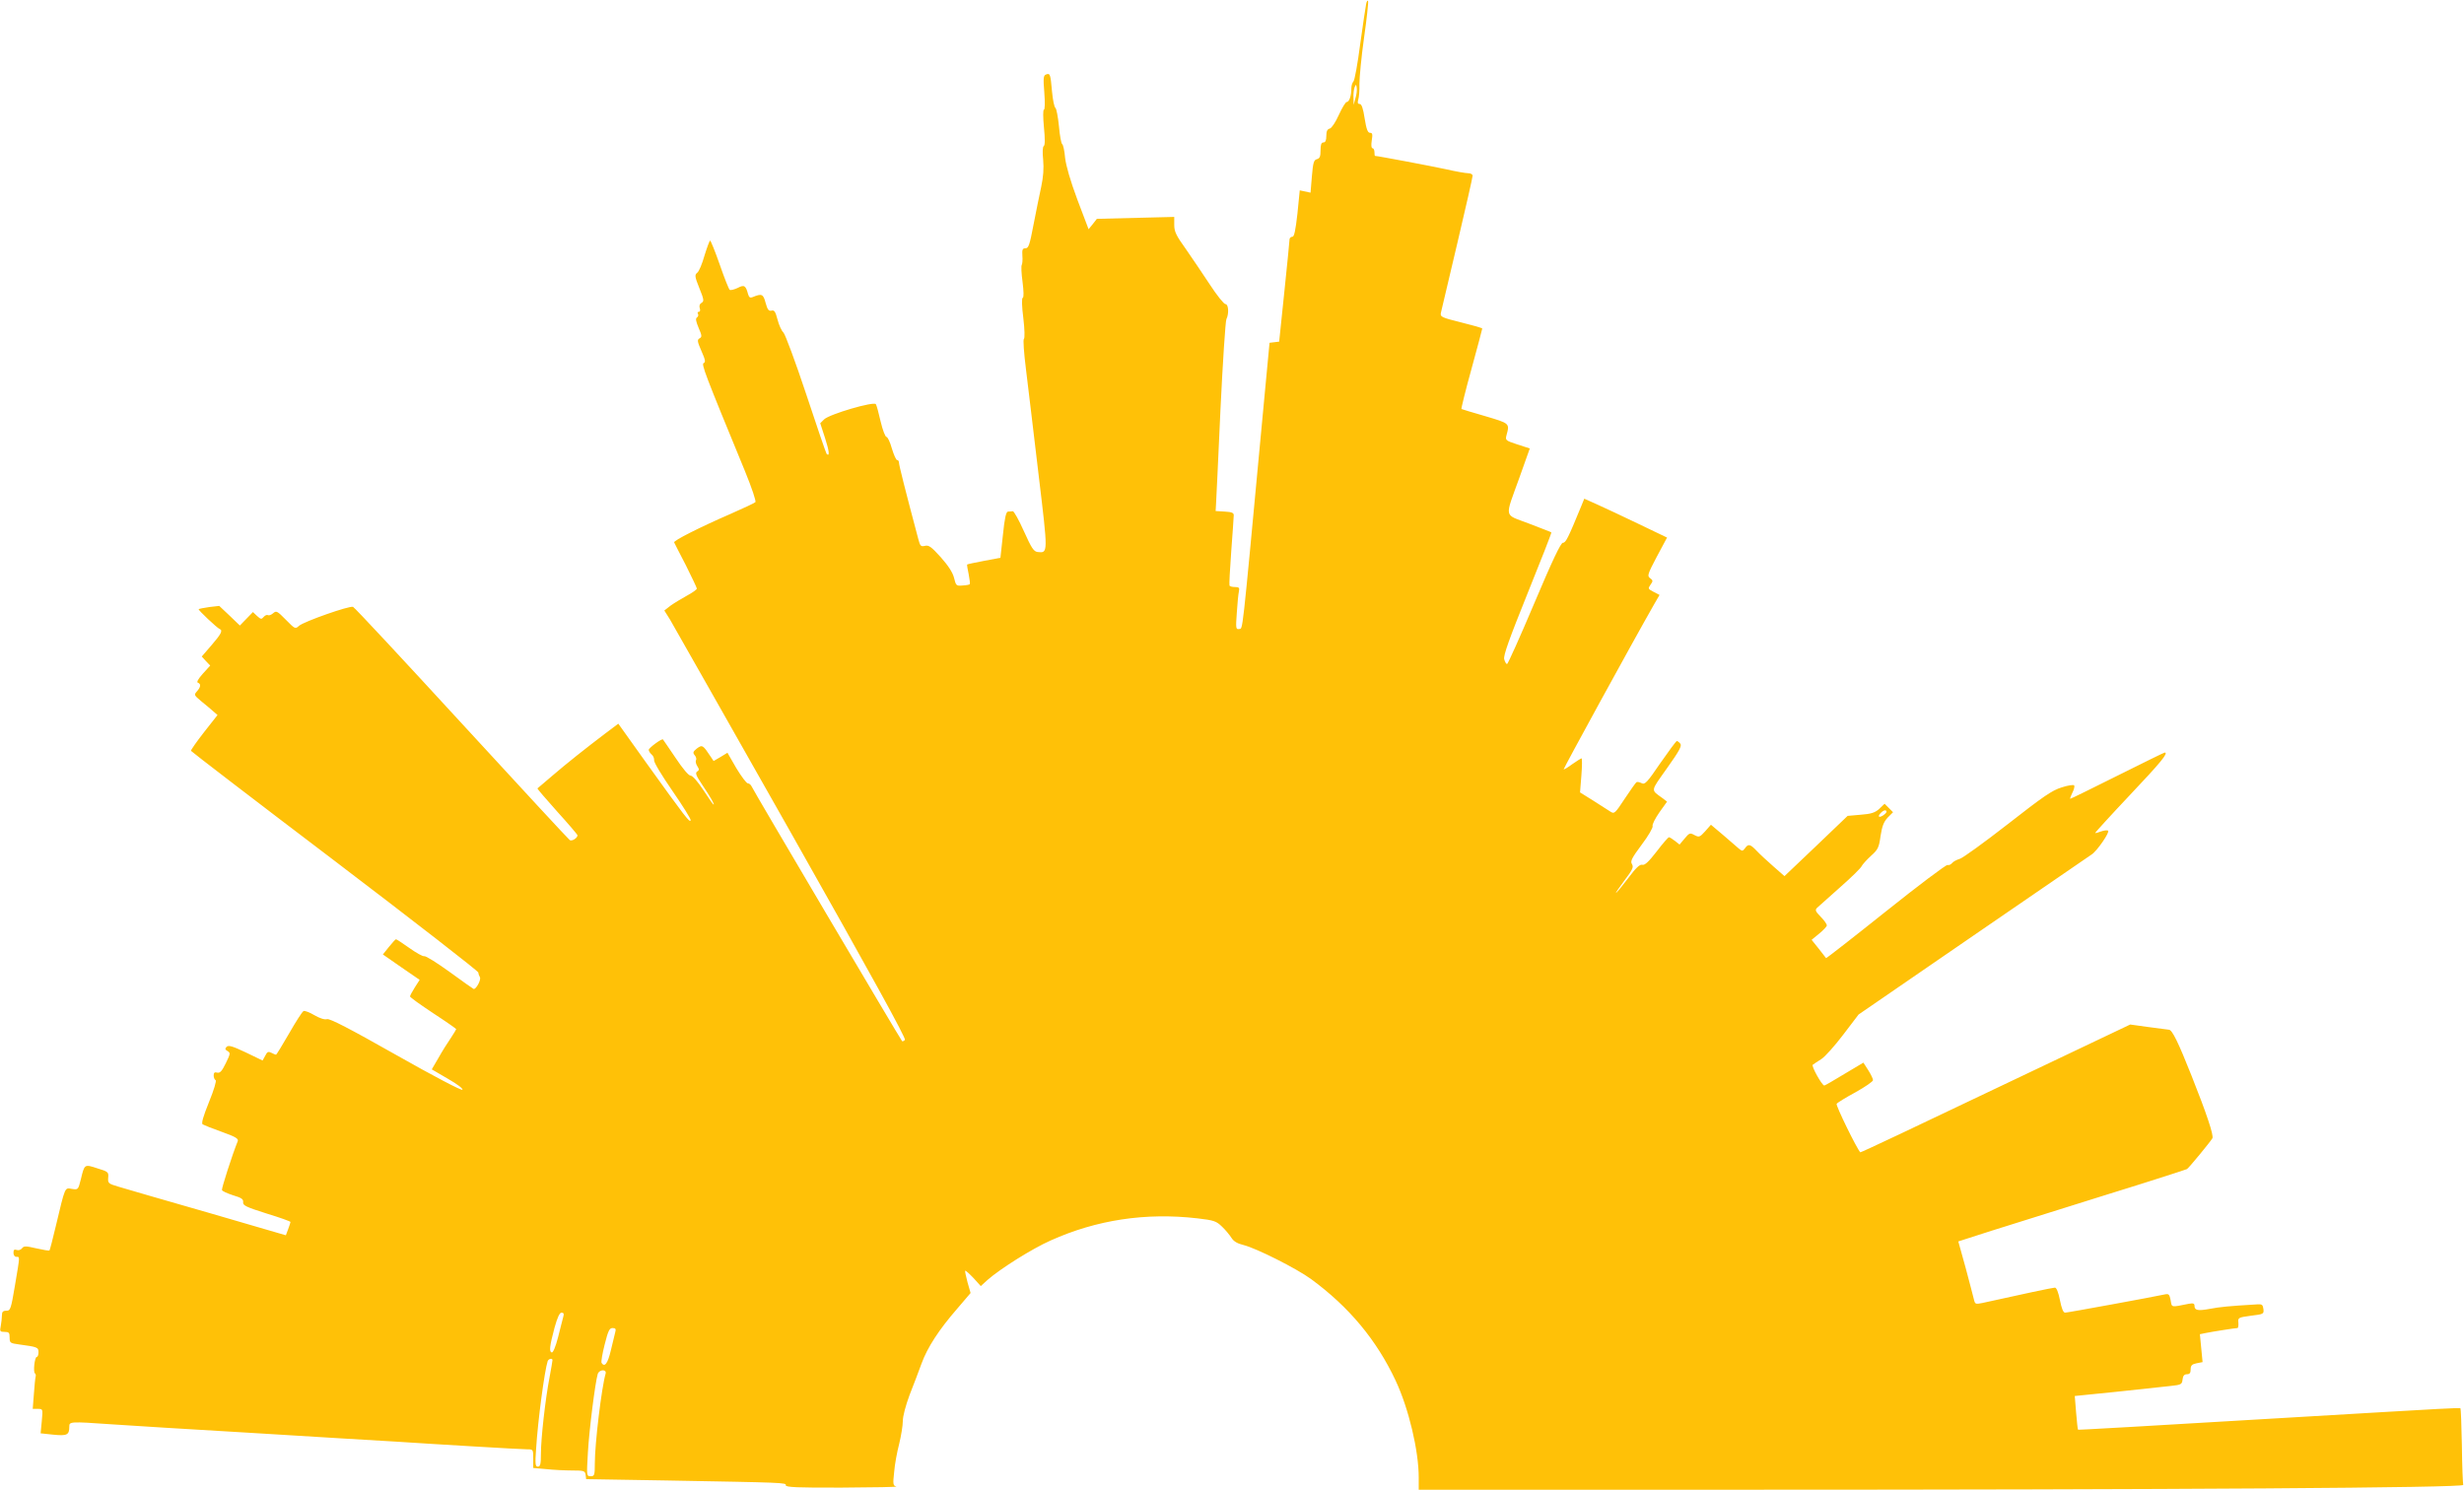
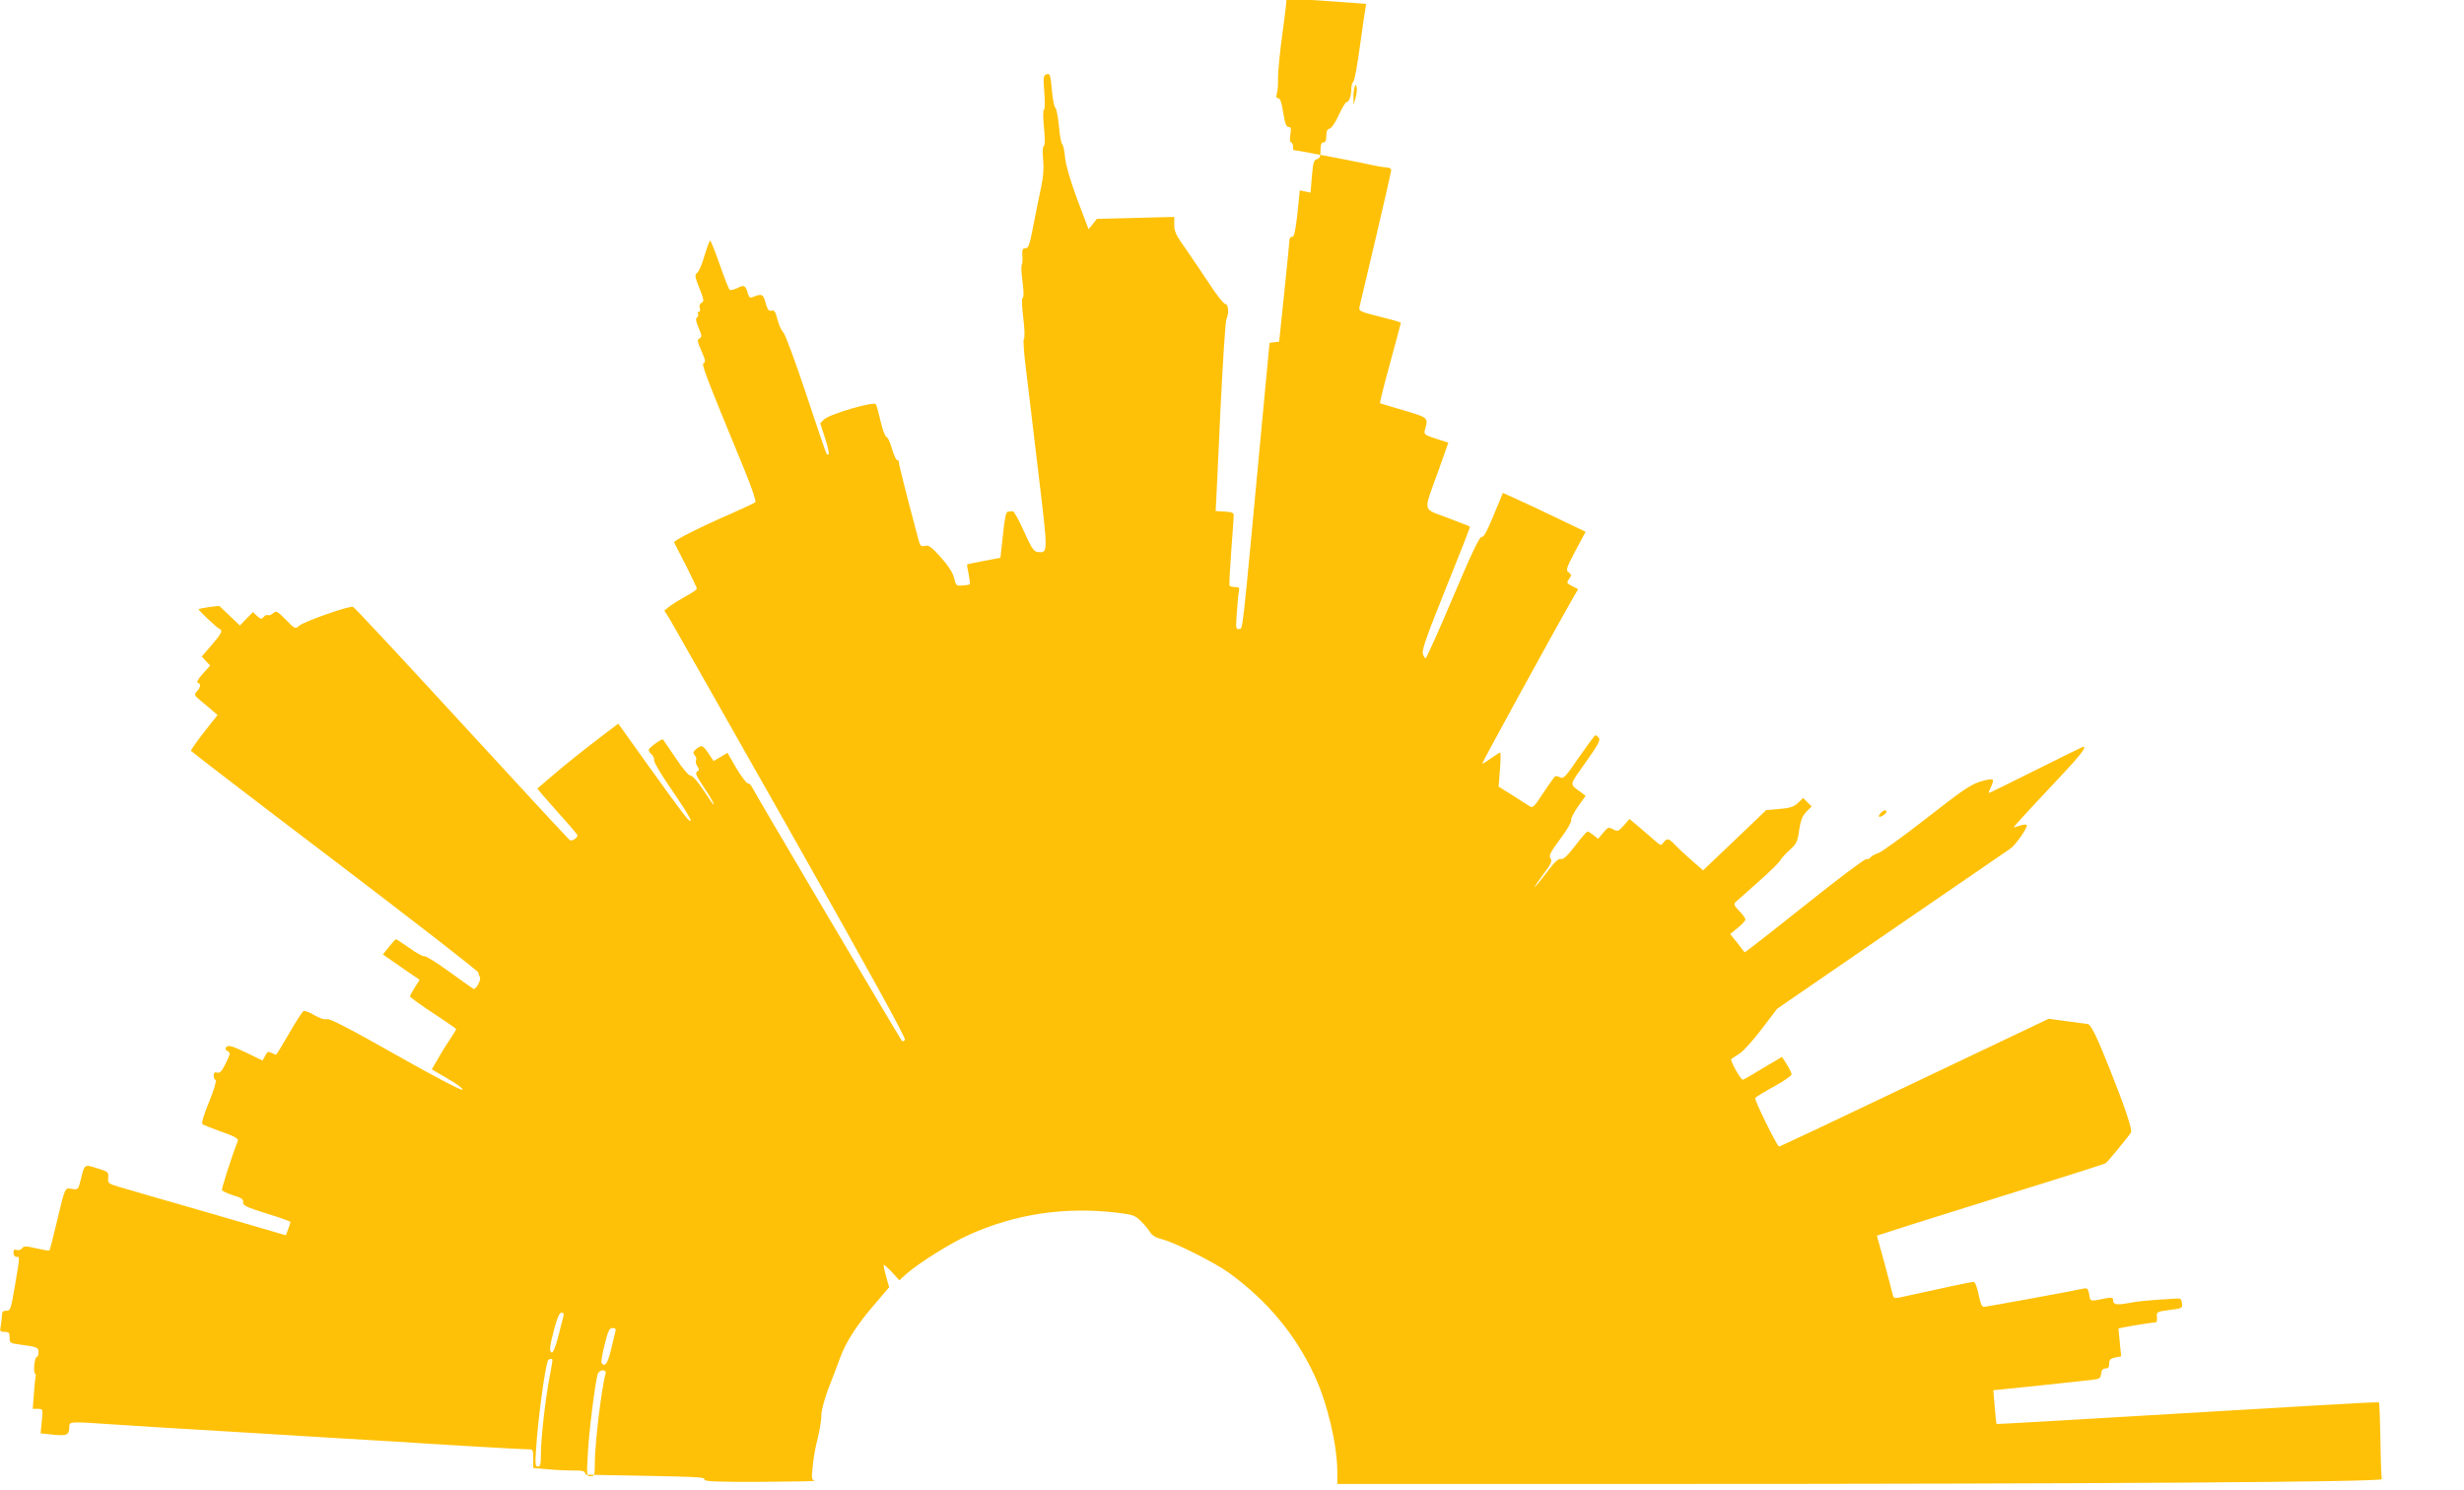
<svg xmlns="http://www.w3.org/2000/svg" version="1.0" width="1280pt" height="774pt" viewBox="0 0 1280 774" preserveAspectRatio="xMidYMid meet">
  <g transform="translate(0,774) scale(0.1,-0.1)" fill="#ffc107" stroke="none">
-     <path d="M7097 7720 c-3 -14 -17 -108 -31 -209 -13 -101 -29 -188 -35 -194 -6 -6 -11 -22 -11 -36 0 -39 -11 -71 -24 -71 -6 0 -24 -30 -41 -67 -17 -38 -37 -68 -47 -71 -13 -3 -18 -14 -18 -38 0 -24 -5 -34 -15 -34 -11 0 -15 -11 -15 -41 0 -32 -4 -42 -19 -46 -16 -4 -20 -18 -26 -89 l-7 -85 -28 6 -28 6 -12 -120 c-10 -89 -17 -121 -26 -121 -8 0 -14 -6 -15 -12 0 -7 -12 -130 -27 -273 l-27 -260 -25 -3 -25 -3 -44 -467 c-101 -1079 -94 -1016 -114 -1020 -17 -3 -18 3 -12 85 3 48 8 98 11 111 4 18 0 22 -20 22 -14 0 -27 3 -29 8 -2 4 2 84 9 177 7 94 13 178 13 187 1 13 -9 18 -46 20 l-48 3 2 35 c1 19 12 240 23 490 12 250 26 463 31 472 14 28 11 78 -5 78 -8 0 -45 46 -82 103 -37 56 -93 139 -125 185 -49 68 -59 89 -59 123 l0 42 -201 -5 -201 -5 -21 -27 -22 -27 -58 153 c-37 99 -59 176 -64 218 -3 36 -10 68 -15 71 -5 3 -13 45 -17 94 -5 48 -13 90 -18 94 -6 3 -14 42 -18 86 -8 91 -10 96 -31 88 -14 -5 -15 -19 -9 -94 4 -51 3 -89 -2 -89 -5 0 -5 -38 0 -91 6 -60 6 -94 -1 -98 -6 -4 -7 -32 -3 -71 4 -45 1 -88 -10 -140 -9 -41 -27 -130 -40 -197 -20 -106 -26 -123 -42 -123 -15 0 -18 -7 -16 -38 2 -21 0 -42 -3 -48 -4 -5 -2 -46 4 -89 6 -49 7 -80 1 -82 -6 -2 -5 -43 3 -106 7 -59 8 -104 3 -108 -5 -3 0 -72 11 -160 10 -84 40 -329 65 -543 50 -417 50 -409 -5 -404 -20 3 -31 19 -71 108 -26 58 -52 105 -58 104 -6 -1 -17 -2 -25 -2 -10 -2 -17 -33 -26 -121 l-13 -119 -85 -16 c-47 -9 -86 -17 -88 -19 -1 -1 2 -24 8 -50 5 -27 8 -50 6 -52 -2 -3 -19 -6 -38 -7 -32 -3 -34 -1 -44 40 -7 28 -30 63 -69 107 -49 54 -62 64 -82 59 -21 -5 -25 -1 -34 33 -70 263 -101 387 -101 399 0 8 -4 14 -10 14 -5 0 -17 27 -27 60 -9 33 -22 60 -28 60 -6 0 -20 36 -30 79 -10 44 -21 85 -25 91 -10 16 -242 -52 -269 -79 l-20 -20 25 -77 c22 -68 25 -99 8 -82 -3 4 -51 143 -106 310 -55 166 -109 311 -118 320 -10 9 -24 40 -31 68 -11 42 -17 50 -31 46 -15 -3 -21 5 -31 41 -12 46 -20 49 -68 29 -12 -5 -18 -1 -23 16 -12 45 -20 50 -54 32 -17 -8 -36 -13 -41 -10 -5 3 -28 62 -52 131 -24 69 -47 125 -50 125 -3 0 -16 -35 -29 -77 -12 -43 -29 -84 -38 -90 -14 -11 -13 -20 11 -80 24 -59 25 -68 12 -76 -10 -5 -14 -16 -10 -28 4 -11 2 -19 -5 -19 -6 0 -8 -5 -4 -11 3 -6 1 -14 -5 -18 -9 -6 -6 -20 8 -54 18 -41 18 -48 5 -55 -13 -7 -12 -16 10 -66 20 -45 22 -58 12 -62 -14 -5 4 -52 214 -562 36 -88 59 -157 54 -161 -5 -5 -63 -32 -129 -61 -161 -70 -297 -139 -293 -148 2 -4 29 -58 61 -119 31 -62 57 -117 57 -121 0 -5 -24 -22 -52 -37 -29 -16 -67 -39 -85 -52 l-32 -25 29 -46 c15 -26 299 -526 630 -1111 417 -738 598 -1067 591 -1074 -6 -6 -13 -9 -15 -6 -8 8 -777 1309 -782 1324 -4 8 -12 15 -19 15 -7 0 -34 36 -60 79 l-46 80 -36 -22 -36 -21 -16 24 c-39 59 -43 62 -71 41 -20 -16 -22 -22 -11 -35 7 -8 10 -20 7 -25 -4 -6 -1 -20 6 -31 11 -17 11 -22 -1 -29 -10 -7 -5 -21 26 -67 43 -64 66 -104 60 -104 -3 0 -26 34 -53 75 -30 45 -56 75 -66 75 -11 0 -41 36 -79 93 -34 50 -63 93 -65 95 -5 7 -74 -44 -74 -54 0 -6 7 -17 15 -24 9 -7 14 -21 13 -30 -2 -10 41 -81 95 -159 54 -78 97 -147 95 -153 -5 -14 -26 14 -231 299 l-145 203 -68 -51 c-100 -76 -200 -155 -279 -223 -38 -33 -72 -61 -73 -62 -2 -2 44 -55 102 -120 58 -64 106 -120 106 -124 0 -14 -29 -32 -40 -25 -6 4 -258 276 -561 606 -303 330 -557 603 -565 606 -19 7 -254 -76 -280 -98 -20 -18 -21 -18 -69 31 -45 46 -50 48 -66 34 -10 -9 -22 -13 -27 -10 -5 3 -15 -1 -22 -9 -12 -14 -15 -13 -35 5 l-21 20 -34 -35 -34 -35 -53 51 -54 51 -52 -6 c-28 -4 -53 -9 -55 -11 -4 -4 96 -98 109 -103 18 -7 8 -26 -42 -84 l-51 -59 22 -24 22 -23 -39 -43 c-24 -27 -33 -44 -25 -46 17 -6 15 -23 -5 -45 -16 -18 -15 -20 22 -51 22 -18 50 -41 62 -52 l23 -20 -70 -89 c-39 -50 -69 -93 -68 -97 2 -4 338 -262 748 -573 410 -312 745 -572 745 -579 0 -6 4 -17 8 -24 8 -13 -21 -66 -33 -61 -4 2 -60 41 -124 88 -65 47 -124 84 -132 82 -8 -2 -43 18 -78 43 -35 25 -66 45 -69 45 -3 0 -19 -18 -36 -39 l-32 -40 95 -66 96 -66 -25 -39 c-14 -22 -25 -43 -25 -47 0 -5 54 -43 120 -87 66 -43 120 -81 120 -83 0 -2 -13 -23 -28 -46 -16 -23 -45 -69 -64 -103 l-35 -60 84 -49 c49 -28 80 -52 75 -57 -5 -5 -148 70 -346 182 -240 136 -343 189 -357 185 -12 -4 -37 4 -65 20 -25 15 -51 25 -57 22 -7 -3 -40 -55 -75 -116 -35 -61 -66 -111 -68 -111 -3 0 -14 5 -24 10 -16 8 -22 6 -32 -15 l-14 -25 -87 42 c-70 33 -90 39 -100 29 -9 -10 -8 -14 5 -22 16 -9 15 -14 -9 -63 -20 -41 -30 -52 -44 -49 -14 4 -19 0 -19 -15 0 -11 5 -22 10 -24 6 -2 -9 -52 -34 -113 -31 -77 -41 -112 -33 -117 7 -4 52 -22 100 -39 70 -25 87 -35 82 -48 -30 -75 -85 -247 -82 -254 2 -6 27 -17 57 -27 44 -13 55 -20 53 -36 -2 -17 15 -25 122 -59 69 -21 125 -41 124 -44 0 -3 -6 -20 -12 -37 l-12 -32 -405 118 c-223 64 -431 124 -463 134 -54 16 -57 18 -55 47 3 29 0 32 -57 49 -67 22 -66 22 -85 -57 -14 -55 -14 -55 -47 -50 -37 6 -33 17 -84 -197 -15 -65 -30 -120 -32 -123 -3 -2 -33 3 -68 11 -56 13 -65 13 -75 0 -6 -8 -19 -12 -28 -8 -12 4 -16 0 -16 -15 0 -12 6 -21 15 -21 19 0 19 8 -7 -147 -21 -125 -24 -133 -45 -133 -18 0 -23 -6 -23 -24 0 -13 -3 -38 -6 -55 -6 -28 -4 -31 20 -31 22 0 26 -4 26 -29 0 -28 3 -30 48 -36 97 -13 102 -15 102 -41 0 -13 -4 -24 -9 -24 -11 0 -20 -80 -9 -86 4 -3 5 -10 3 -17 -2 -7 -6 -47 -9 -90 l-6 -77 27 0 c26 0 26 0 20 -64 l-6 -63 66 -7 c71 -7 83 -2 83 42 0 26 3 27 217 12 82 -6 411 -26 733 -45 322 -20 657 -40 745 -45 88 -6 270 -17 405 -25 135 -8 259 -15 277 -15 33 0 33 0 33 -49 l0 -48 68 -6 c37 -4 97 -7 134 -7 61 0 67 -2 70 -22 l3 -23 420 -7 c610 -11 620 -11 617 -25 -1 -10 62 -13 295 -12 164 1 290 3 279 6 -17 4 -18 12 -11 75 3 39 15 104 26 146 10 41 19 95 19 119 0 25 15 81 35 135 20 51 48 124 62 163 31 85 91 177 185 285 l70 82 -16 56 c-8 31 -14 57 -12 60 2 2 21 -15 43 -38 l38 -42 35 32 c66 58 231 162 328 205 238 107 493 146 762 115 86 -10 98 -14 128 -43 19 -18 40 -44 49 -58 11 -18 30 -30 64 -38 69 -18 273 -121 349 -176 198 -145 341 -317 440 -528 68 -145 120 -364 120 -504 l0 -63 1628 0 c2312 0 3804 10 3798 25 -2 7 -6 99 -7 204 -2 106 -5 194 -8 195 -3 2 -179 -7 -391 -20 -1369 -81 -1593 -94 -1595 -92 -2 2 -6 42 -10 89 l-7 86 218 22 c121 13 246 26 279 30 56 6 60 8 63 34 2 19 9 27 23 27 14 0 19 7 19 25 0 20 6 27 31 32 l31 6 -7 72 -7 73 29 6 c34 7 155 26 166 26 4 0 6 12 5 27 -3 27 -1 28 65 37 66 8 68 9 65 35 -3 22 -7 26 -33 24 -150 -9 -190 -13 -244 -23 -65 -12 -81 -8 -81 16 0 12 -7 14 -30 10 -95 -19 -87 -20 -94 19 -6 30 -10 34 -29 30 -54 -12 -506 -95 -519 -95 -10 0 -18 21 -27 65 -8 41 -18 65 -26 65 -11 0 -176 -35 -378 -80 -35 -7 -37 -6 -43 19 -3 14 -23 88 -43 164 l-38 137 171 55 c94 29 359 113 590 185 230 71 422 133 427 136 9 5 121 141 132 160 8 14 -30 128 -108 324 -69 174 -101 240 -118 240 -6 1 -55 7 -107 14 l-94 13 -700 -333 c-385 -184 -700 -333 -702 -331 -18 18 -129 245 -123 252 4 6 48 33 98 60 50 28 91 56 91 63 0 7 -11 30 -25 52 l-25 39 -99 -59 c-54 -33 -101 -60 -104 -60 -12 0 -69 102 -60 108 5 4 25 17 44 29 19 12 70 69 114 127 l80 105 595 409 c327 225 604 415 615 422 28 17 97 118 86 124 -5 4 -22 1 -37 -4 -15 -6 -28 -9 -30 -8 -1 2 80 91 181 198 160 169 202 220 180 220 -3 0 -113 -54 -245 -120 -132 -66 -242 -120 -245 -120 -3 0 2 14 10 30 9 17 13 34 10 39 -2 5 -32 1 -65 -10 -50 -15 -97 -48 -280 -191 -122 -95 -234 -176 -249 -180 -16 -5 -34 -14 -40 -22 -7 -8 -18 -13 -24 -10 -7 2 -151 -106 -321 -242 -169 -135 -309 -244 -310 -242 -1 2 -18 24 -38 49 l-37 46 39 32 c22 18 40 37 40 43 0 7 -14 27 -32 45 -28 29 -30 35 -18 47 8 7 62 55 120 107 58 51 108 100 111 109 4 8 25 32 48 53 37 33 42 44 50 103 8 51 16 73 37 96 l28 28 -22 22 -22 22 -27 -26 c-22 -20 -42 -27 -97 -31 l-68 -6 -164 -157 -164 -156 -57 50 c-32 28 -71 64 -87 81 -34 36 -44 38 -61 14 -12 -16 -15 -16 -32 -2 -10 8 -47 40 -81 70 l-64 54 -30 -34 c-28 -31 -32 -32 -55 -20 -24 13 -27 12 -52 -18 l-26 -31 -24 19 c-13 10 -27 19 -31 19 -4 0 -33 -33 -64 -74 -41 -53 -62 -73 -75 -69 -13 3 -33 -16 -74 -71 -32 -42 -60 -76 -63 -76 -2 0 18 30 45 66 42 55 48 69 39 84 -10 15 -2 31 50 101 35 46 60 90 57 97 -3 8 13 39 35 71 l40 56 -22 17 c-64 47 -66 32 22 157 64 90 78 116 69 127 -6 8 -15 14 -18 14 -4 0 -42 -52 -86 -115 -68 -100 -80 -113 -97 -104 -10 5 -22 8 -27 5 -4 -3 -32 -42 -61 -86 -50 -76 -54 -80 -74 -67 -12 8 -52 33 -89 57 l-69 43 7 88 c4 49 4 89 1 89 -3 0 -25 -14 -48 -30 -23 -17 -43 -29 -45 -27 -2 3 351 649 468 854 l30 52 -31 16 c-29 15 -30 17 -16 37 14 19 13 23 -2 34 -16 11 -13 21 35 112 l53 99 -148 71 c-81 39 -177 84 -215 101 l-67 30 -15 -37 c-69 -168 -81 -192 -96 -192 -11 0 -54 -90 -149 -315 -73 -173 -137 -315 -141 -315 -5 0 -11 11 -15 25 -5 19 26 105 121 341 70 173 126 316 124 318 -2 2 -55 22 -117 46 -132 51 -127 21 -48 241 l53 149 -65 21 c-61 20 -63 22 -56 48 17 62 17 61 -111 99 -66 19 -122 36 -123 37 -2 2 21 96 52 208 31 113 56 207 56 210 0 3 -49 17 -110 32 -101 25 -109 29 -105 49 3 11 41 174 85 360 44 187 80 345 80 353 0 7 -10 13 -23 13 -13 0 -65 9 -117 21 -74 16 -354 69 -367 69 -2 0 -3 9 -3 20 0 11 -5 20 -10 20 -6 0 -8 15 -4 40 5 32 4 40 -9 40 -12 0 -19 19 -28 75 -8 53 -16 75 -26 75 -10 0 -12 6 -7 23 4 12 7 49 6 82 0 33 10 140 24 239 14 98 23 183 21 190 -3 6 -7 0 -10 -14z m-56 -491 l-9 -34 -1 37 c-1 20 2 45 6 55 7 16 8 16 11 -3 2 -12 -1 -37 -7 -55z m2759 -3707 c0 -4 -9 -13 -20 -20 -22 -13 -27 -3 -8 16 14 14 28 16 28 4z m-6874 -2624 c-3 -13 -16 -60 -27 -106 -13 -50 -26 -81 -33 -79 -14 5 -11 32 15 130 15 53 26 77 36 77 11 0 14 -6 9 -22z m270 -80 c-3 -13 -14 -56 -23 -95 -16 -67 -32 -89 -48 -64 -3 6 4 48 16 95 18 72 25 86 41 86 16 0 19 -5 14 -22z m-326 -145 c0 -5 -7 -44 -15 -88 -22 -113 -45 -318 -45 -397 0 -55 -3 -68 -16 -68 -13 0 -15 12 -9 93 9 146 44 407 60 455 5 13 25 17 25 5z m276 -70 c-21 -72 -56 -363 -56 -465 0 -63 -2 -68 -22 -68 -21 0 -21 2 -14 123 6 113 38 365 51 408 8 25 48 26 41 2z" />
+     <path d="M7097 7720 c-3 -14 -17 -108 -31 -209 -13 -101 -29 -188 -35 -194 -6 -6 -11 -22 -11 -36 0 -39 -11 -71 -24 -71 -6 0 -24 -30 -41 -67 -17 -38 -37 -68 -47 -71 -13 -3 -18 -14 -18 -38 0 -24 -5 -34 -15 -34 -11 0 -15 -11 -15 -41 0 -32 -4 -42 -19 -46 -16 -4 -20 -18 -26 -89 l-7 -85 -28 6 -28 6 -12 -120 c-10 -89 -17 -121 -26 -121 -8 0 -14 -6 -15 -12 0 -7 -12 -130 -27 -273 l-27 -260 -25 -3 -25 -3 -44 -467 c-101 -1079 -94 -1016 -114 -1020 -17 -3 -18 3 -12 85 3 48 8 98 11 111 4 18 0 22 -20 22 -14 0 -27 3 -29 8 -2 4 2 84 9 177 7 94 13 178 13 187 1 13 -9 18 -46 20 l-48 3 2 35 c1 19 12 240 23 490 12 250 26 463 31 472 14 28 11 78 -5 78 -8 0 -45 46 -82 103 -37 56 -93 139 -125 185 -49 68 -59 89 -59 123 l0 42 -201 -5 -201 -5 -21 -27 -22 -27 -58 153 c-37 99 -59 176 -64 218 -3 36 -10 68 -15 71 -5 3 -13 45 -17 94 -5 48 -13 90 -18 94 -6 3 -14 42 -18 86 -8 91 -10 96 -31 88 -14 -5 -15 -19 -9 -94 4 -51 3 -89 -2 -89 -5 0 -5 -38 0 -91 6 -60 6 -94 -1 -98 -6 -4 -7 -32 -3 -71 4 -45 1 -88 -10 -140 -9 -41 -27 -130 -40 -197 -20 -106 -26 -123 -42 -123 -15 0 -18 -7 -16 -38 2 -21 0 -42 -3 -48 -4 -5 -2 -46 4 -89 6 -49 7 -80 1 -82 -6 -2 -5 -43 3 -106 7 -59 8 -104 3 -108 -5 -3 0 -72 11 -160 10 -84 40 -329 65 -543 50 -417 50 -409 -5 -404 -20 3 -31 19 -71 108 -26 58 -52 105 -58 104 -6 -1 -17 -2 -25 -2 -10 -2 -17 -33 -26 -121 l-13 -119 -85 -16 c-47 -9 -86 -17 -88 -19 -1 -1 2 -24 8 -50 5 -27 8 -50 6 -52 -2 -3 -19 -6 -38 -7 -32 -3 -34 -1 -44 40 -7 28 -30 63 -69 107 -49 54 -62 64 -82 59 -21 -5 -25 -1 -34 33 -70 263 -101 387 -101 399 0 8 -4 14 -10 14 -5 0 -17 27 -27 60 -9 33 -22 60 -28 60 -6 0 -20 36 -30 79 -10 44 -21 85 -25 91 -10 16 -242 -52 -269 -79 l-20 -20 25 -77 c22 -68 25 -99 8 -82 -3 4 -51 143 -106 310 -55 166 -109 311 -118 320 -10 9 -24 40 -31 68 -11 42 -17 50 -31 46 -15 -3 -21 5 -31 41 -12 46 -20 49 -68 29 -12 -5 -18 -1 -23 16 -12 45 -20 50 -54 32 -17 -8 -36 -13 -41 -10 -5 3 -28 62 -52 131 -24 69 -47 125 -50 125 -3 0 -16 -35 -29 -77 -12 -43 -29 -84 -38 -90 -14 -11 -13 -20 11 -80 24 -59 25 -68 12 -76 -10 -5 -14 -16 -10 -28 4 -11 2 -19 -5 -19 -6 0 -8 -5 -4 -11 3 -6 1 -14 -5 -18 -9 -6 -6 -20 8 -54 18 -41 18 -48 5 -55 -13 -7 -12 -16 10 -66 20 -45 22 -58 12 -62 -14 -5 4 -52 214 -562 36 -88 59 -157 54 -161 -5 -5 -63 -32 -129 -61 -161 -70 -297 -139 -293 -148 2 -4 29 -58 61 -119 31 -62 57 -117 57 -121 0 -5 -24 -22 -52 -37 -29 -16 -67 -39 -85 -52 l-32 -25 29 -46 c15 -26 299 -526 630 -1111 417 -738 598 -1067 591 -1074 -6 -6 -13 -9 -15 -6 -8 8 -777 1309 -782 1324 -4 8 -12 15 -19 15 -7 0 -34 36 -60 79 l-46 80 -36 -22 -36 -21 -16 24 c-39 59 -43 62 -71 41 -20 -16 -22 -22 -11 -35 7 -8 10 -20 7 -25 -4 -6 -1 -20 6 -31 11 -17 11 -22 -1 -29 -10 -7 -5 -21 26 -67 43 -64 66 -104 60 -104 -3 0 -26 34 -53 75 -30 45 -56 75 -66 75 -11 0 -41 36 -79 93 -34 50 -63 93 -65 95 -5 7 -74 -44 -74 -54 0 -6 7 -17 15 -24 9 -7 14 -21 13 -30 -2 -10 41 -81 95 -159 54 -78 97 -147 95 -153 -5 -14 -26 14 -231 299 l-145 203 -68 -51 c-100 -76 -200 -155 -279 -223 -38 -33 -72 -61 -73 -62 -2 -2 44 -55 102 -120 58 -64 106 -120 106 -124 0 -14 -29 -32 -40 -25 -6 4 -258 276 -561 606 -303 330 -557 603 -565 606 -19 7 -254 -76 -280 -98 -20 -18 -21 -18 -69 31 -45 46 -50 48 -66 34 -10 -9 -22 -13 -27 -10 -5 3 -15 -1 -22 -9 -12 -14 -15 -13 -35 5 l-21 20 -34 -35 -34 -35 -53 51 -54 51 -52 -6 c-28 -4 -53 -9 -55 -11 -4 -4 96 -98 109 -103 18 -7 8 -26 -42 -84 l-51 -59 22 -24 22 -23 -39 -43 c-24 -27 -33 -44 -25 -46 17 -6 15 -23 -5 -45 -16 -18 -15 -20 22 -51 22 -18 50 -41 62 -52 l23 -20 -70 -89 c-39 -50 -69 -93 -68 -97 2 -4 338 -262 748 -573 410 -312 745 -572 745 -579 0 -6 4 -17 8 -24 8 -13 -21 -66 -33 -61 -4 2 -60 41 -124 88 -65 47 -124 84 -132 82 -8 -2 -43 18 -78 43 -35 25 -66 45 -69 45 -3 0 -19 -18 -36 -39 l-32 -40 95 -66 96 -66 -25 -39 c-14 -22 -25 -43 -25 -47 0 -5 54 -43 120 -87 66 -43 120 -81 120 -83 0 -2 -13 -23 -28 -46 -16 -23 -45 -69 -64 -103 l-35 -60 84 -49 c49 -28 80 -52 75 -57 -5 -5 -148 70 -346 182 -240 136 -343 189 -357 185 -12 -4 -37 4 -65 20 -25 15 -51 25 -57 22 -7 -3 -40 -55 -75 -116 -35 -61 -66 -111 -68 -111 -3 0 -14 5 -24 10 -16 8 -22 6 -32 -15 l-14 -25 -87 42 c-70 33 -90 39 -100 29 -9 -10 -8 -14 5 -22 16 -9 15 -14 -9 -63 -20 -41 -30 -52 -44 -49 -14 4 -19 0 -19 -15 0 -11 5 -22 10 -24 6 -2 -9 -52 -34 -113 -31 -77 -41 -112 -33 -117 7 -4 52 -22 100 -39 70 -25 87 -35 82 -48 -30 -75 -85 -247 -82 -254 2 -6 27 -17 57 -27 44 -13 55 -20 53 -36 -2 -17 15 -25 122 -59 69 -21 125 -41 124 -44 0 -3 -6 -20 -12 -37 l-12 -32 -405 118 c-223 64 -431 124 -463 134 -54 16 -57 18 -55 47 3 29 0 32 -57 49 -67 22 -66 22 -85 -57 -14 -55 -14 -55 -47 -50 -37 6 -33 17 -84 -197 -15 -65 -30 -120 -32 -123 -3 -2 -33 3 -68 11 -56 13 -65 13 -75 0 -6 -8 -19 -12 -28 -8 -12 4 -16 0 -16 -15 0 -12 6 -21 15 -21 19 0 19 8 -7 -147 -21 -125 -24 -133 -45 -133 -18 0 -23 -6 -23 -24 0 -13 -3 -38 -6 -55 -6 -28 -4 -31 20 -31 22 0 26 -4 26 -29 0 -28 3 -30 48 -36 97 -13 102 -15 102 -41 0 -13 -4 -24 -9 -24 -11 0 -20 -80 -9 -86 4 -3 5 -10 3 -17 -2 -7 -6 -47 -9 -90 l-6 -77 27 0 c26 0 26 0 20 -64 l-6 -63 66 -7 c71 -7 83 -2 83 42 0 26 3 27 217 12 82 -6 411 -26 733 -45 322 -20 657 -40 745 -45 88 -6 270 -17 405 -25 135 -8 259 -15 277 -15 33 0 33 0 33 -49 l0 -48 68 -6 c37 -4 97 -7 134 -7 61 0 67 -2 70 -22 c610 -11 620 -11 617 -25 -1 -10 62 -13 295 -12 164 1 290 3 279 6 -17 4 -18 12 -11 75 3 39 15 104 26 146 10 41 19 95 19 119 0 25 15 81 35 135 20 51 48 124 62 163 31 85 91 177 185 285 l70 82 -16 56 c-8 31 -14 57 -12 60 2 2 21 -15 43 -38 l38 -42 35 32 c66 58 231 162 328 205 238 107 493 146 762 115 86 -10 98 -14 128 -43 19 -18 40 -44 49 -58 11 -18 30 -30 64 -38 69 -18 273 -121 349 -176 198 -145 341 -317 440 -528 68 -145 120 -364 120 -504 l0 -63 1628 0 c2312 0 3804 10 3798 25 -2 7 -6 99 -7 204 -2 106 -5 194 -8 195 -3 2 -179 -7 -391 -20 -1369 -81 -1593 -94 -1595 -92 -2 2 -6 42 -10 89 l-7 86 218 22 c121 13 246 26 279 30 56 6 60 8 63 34 2 19 9 27 23 27 14 0 19 7 19 25 0 20 6 27 31 32 l31 6 -7 72 -7 73 29 6 c34 7 155 26 166 26 4 0 6 12 5 27 -3 27 -1 28 65 37 66 8 68 9 65 35 -3 22 -7 26 -33 24 -150 -9 -190 -13 -244 -23 -65 -12 -81 -8 -81 16 0 12 -7 14 -30 10 -95 -19 -87 -20 -94 19 -6 30 -10 34 -29 30 -54 -12 -506 -95 -519 -95 -10 0 -18 21 -27 65 -8 41 -18 65 -26 65 -11 0 -176 -35 -378 -80 -35 -7 -37 -6 -43 19 -3 14 -23 88 -43 164 l-38 137 171 55 c94 29 359 113 590 185 230 71 422 133 427 136 9 5 121 141 132 160 8 14 -30 128 -108 324 -69 174 -101 240 -118 240 -6 1 -55 7 -107 14 l-94 13 -700 -333 c-385 -184 -700 -333 -702 -331 -18 18 -129 245 -123 252 4 6 48 33 98 60 50 28 91 56 91 63 0 7 -11 30 -25 52 l-25 39 -99 -59 c-54 -33 -101 -60 -104 -60 -12 0 -69 102 -60 108 5 4 25 17 44 29 19 12 70 69 114 127 l80 105 595 409 c327 225 604 415 615 422 28 17 97 118 86 124 -5 4 -22 1 -37 -4 -15 -6 -28 -9 -30 -8 -1 2 80 91 181 198 160 169 202 220 180 220 -3 0 -113 -54 -245 -120 -132 -66 -242 -120 -245 -120 -3 0 2 14 10 30 9 17 13 34 10 39 -2 5 -32 1 -65 -10 -50 -15 -97 -48 -280 -191 -122 -95 -234 -176 -249 -180 -16 -5 -34 -14 -40 -22 -7 -8 -18 -13 -24 -10 -7 2 -151 -106 -321 -242 -169 -135 -309 -244 -310 -242 -1 2 -18 24 -38 49 l-37 46 39 32 c22 18 40 37 40 43 0 7 -14 27 -32 45 -28 29 -30 35 -18 47 8 7 62 55 120 107 58 51 108 100 111 109 4 8 25 32 48 53 37 33 42 44 50 103 8 51 16 73 37 96 l28 28 -22 22 -22 22 -27 -26 c-22 -20 -42 -27 -97 -31 l-68 -6 -164 -157 -164 -156 -57 50 c-32 28 -71 64 -87 81 -34 36 -44 38 -61 14 -12 -16 -15 -16 -32 -2 -10 8 -47 40 -81 70 l-64 54 -30 -34 c-28 -31 -32 -32 -55 -20 -24 13 -27 12 -52 -18 l-26 -31 -24 19 c-13 10 -27 19 -31 19 -4 0 -33 -33 -64 -74 -41 -53 -62 -73 -75 -69 -13 3 -33 -16 -74 -71 -32 -42 -60 -76 -63 -76 -2 0 18 30 45 66 42 55 48 69 39 84 -10 15 -2 31 50 101 35 46 60 90 57 97 -3 8 13 39 35 71 l40 56 -22 17 c-64 47 -66 32 22 157 64 90 78 116 69 127 -6 8 -15 14 -18 14 -4 0 -42 -52 -86 -115 -68 -100 -80 -113 -97 -104 -10 5 -22 8 -27 5 -4 -3 -32 -42 -61 -86 -50 -76 -54 -80 -74 -67 -12 8 -52 33 -89 57 l-69 43 7 88 c4 49 4 89 1 89 -3 0 -25 -14 -48 -30 -23 -17 -43 -29 -45 -27 -2 3 351 649 468 854 l30 52 -31 16 c-29 15 -30 17 -16 37 14 19 13 23 -2 34 -16 11 -13 21 35 112 l53 99 -148 71 c-81 39 -177 84 -215 101 l-67 30 -15 -37 c-69 -168 -81 -192 -96 -192 -11 0 -54 -90 -149 -315 -73 -173 -137 -315 -141 -315 -5 0 -11 11 -15 25 -5 19 26 105 121 341 70 173 126 316 124 318 -2 2 -55 22 -117 46 -132 51 -127 21 -48 241 l53 149 -65 21 c-61 20 -63 22 -56 48 17 62 17 61 -111 99 -66 19 -122 36 -123 37 -2 2 21 96 52 208 31 113 56 207 56 210 0 3 -49 17 -110 32 -101 25 -109 29 -105 49 3 11 41 174 85 360 44 187 80 345 80 353 0 7 -10 13 -23 13 -13 0 -65 9 -117 21 -74 16 -354 69 -367 69 -2 0 -3 9 -3 20 0 11 -5 20 -10 20 -6 0 -8 15 -4 40 5 32 4 40 -9 40 -12 0 -19 19 -28 75 -8 53 -16 75 -26 75 -10 0 -12 6 -7 23 4 12 7 49 6 82 0 33 10 140 24 239 14 98 23 183 21 190 -3 6 -7 0 -10 -14z m-56 -491 l-9 -34 -1 37 c-1 20 2 45 6 55 7 16 8 16 11 -3 2 -12 -1 -37 -7 -55z m2759 -3707 c0 -4 -9 -13 -20 -20 -22 -13 -27 -3 -8 16 14 14 28 16 28 4z m-6874 -2624 c-3 -13 -16 -60 -27 -106 -13 -50 -26 -81 -33 -79 -14 5 -11 32 15 130 15 53 26 77 36 77 11 0 14 -6 9 -22z m270 -80 c-3 -13 -14 -56 -23 -95 -16 -67 -32 -89 -48 -64 -3 6 4 48 16 95 18 72 25 86 41 86 16 0 19 -5 14 -22z m-326 -145 c0 -5 -7 -44 -15 -88 -22 -113 -45 -318 -45 -397 0 -55 -3 -68 -16 -68 -13 0 -15 12 -9 93 9 146 44 407 60 455 5 13 25 17 25 5z m276 -70 c-21 -72 -56 -363 -56 -465 0 -63 -2 -68 -22 -68 -21 0 -21 2 -14 123 6 113 38 365 51 408 8 25 48 26 41 2z" />
  </g>
</svg>